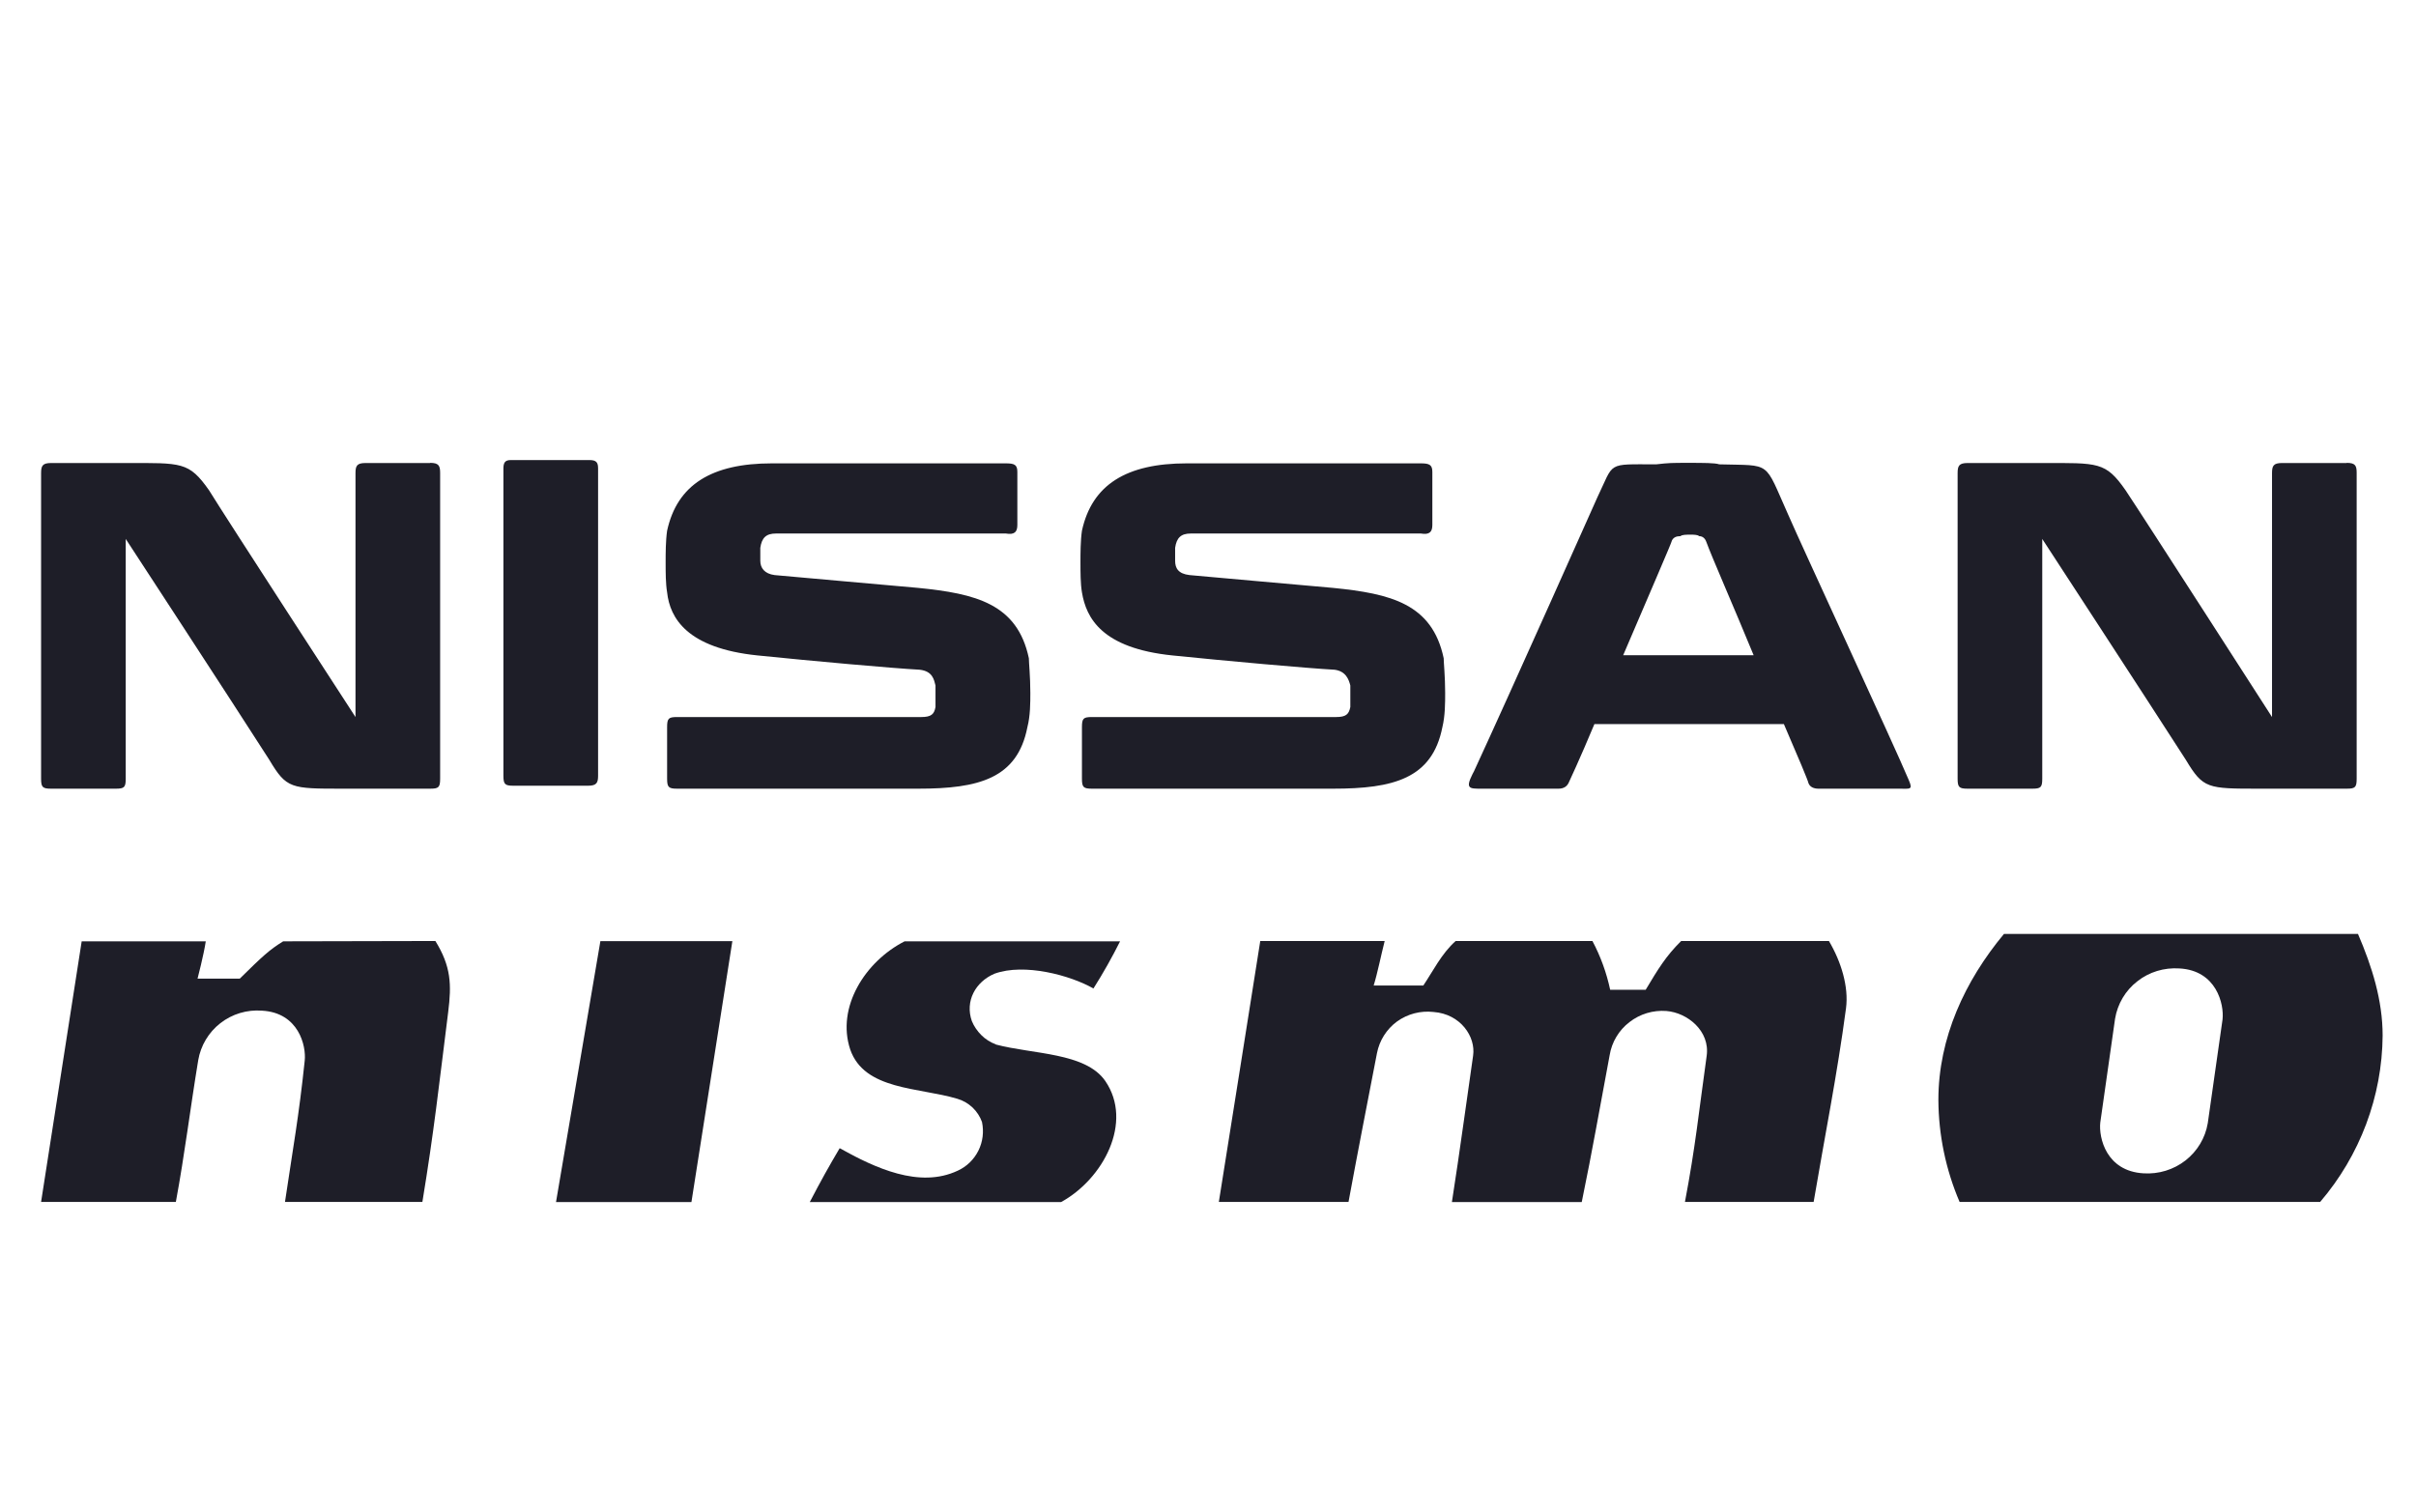
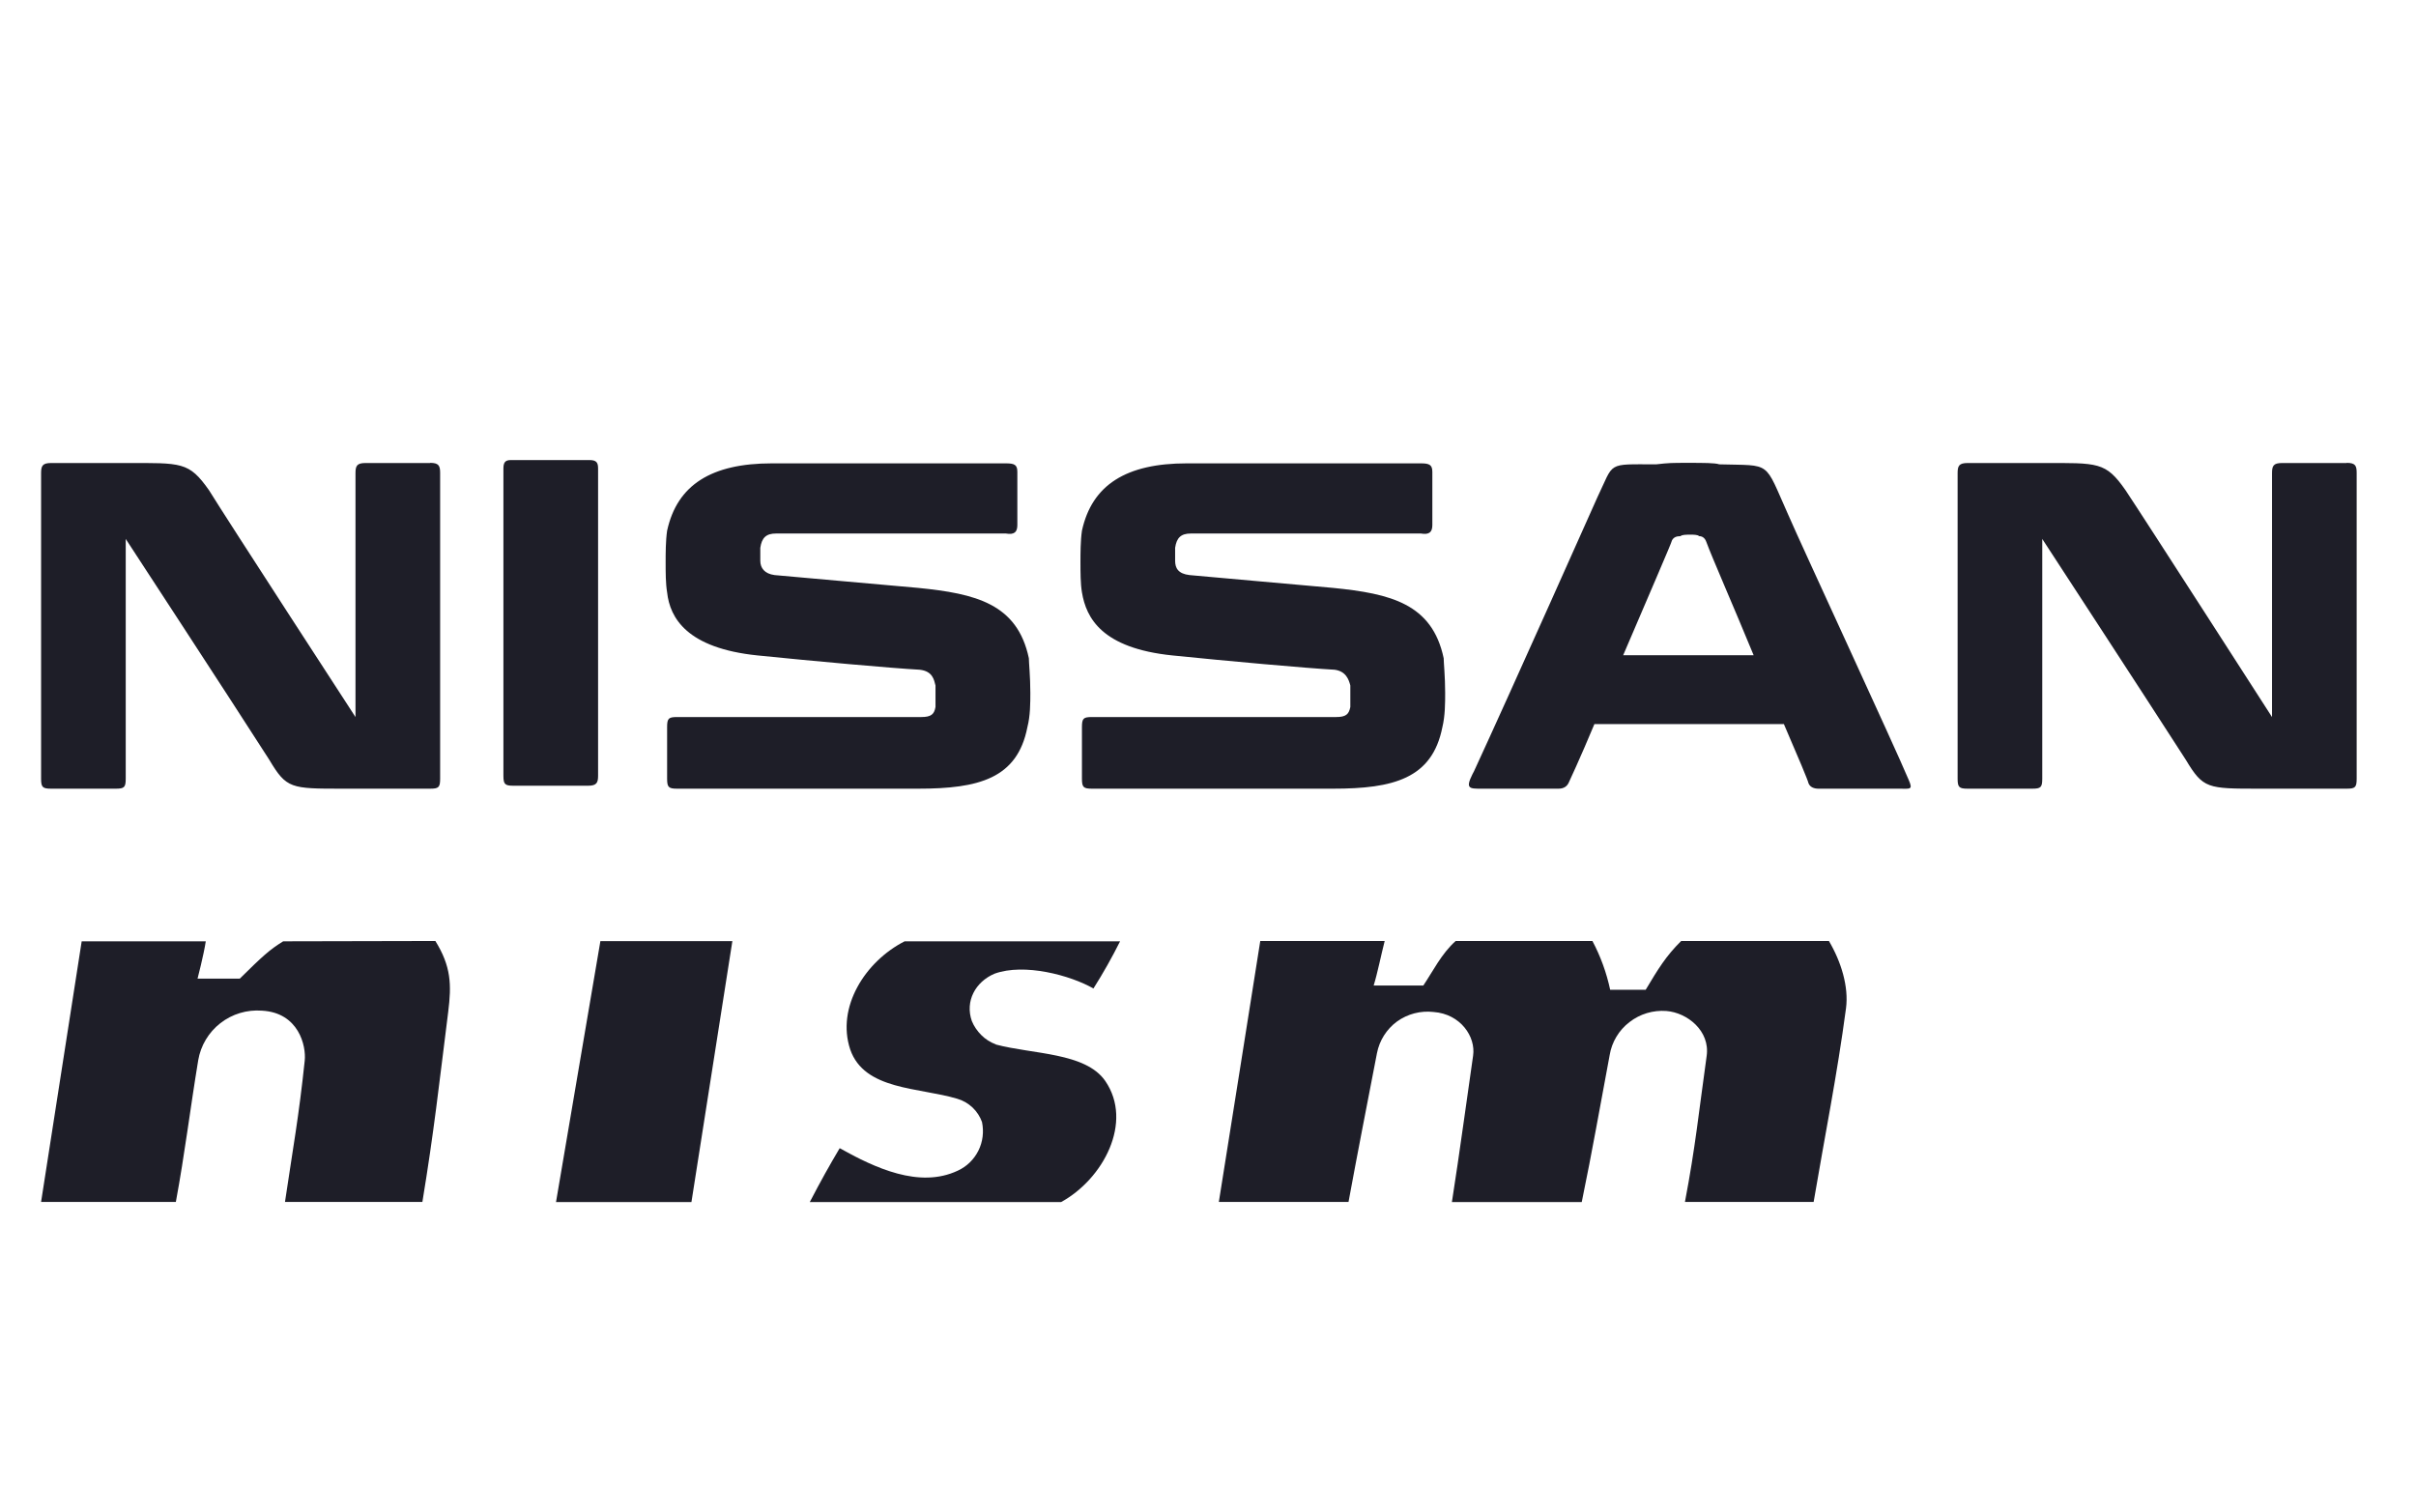
<svg xmlns="http://www.w3.org/2000/svg" width="147" height="92" viewBox="0 0 147 92" fill="none">
  <g clip-path="url(#clip0_147_16924)">
    <path d="M108.8 31.32C107.31 28 107.84 28.35 104.61 28.26C104.35 28.17 103.65 28.17 102.69 28.17C101.73 28.17 101.55 28.17 100.77 28.26C97.71 28.26 98.24 28.09 97.19 30.27C97.19 30.27 91.94 42.06 89.68 46.95L89.59 47.12C89.15 48 89.41 48 90.11 48H94.83C95.18 48 95.35 47.83 95.44 47.65C95.44 47.65 96.14 46.16 97.01 44.07H108.54C109.41 46.08 110.03 47.56 110.03 47.65C110.12 47.91 110.38 48 110.64 48H115.53C116.23 48 116.4 48.09 116.14 47.48C115.26 45.38 109.59 33.15 108.8 31.32ZM98.76 39.88C100.25 36.39 101.73 32.98 101.73 32.89C101.82 32.71 101.99 32.63 102.25 32.63C102.34 32.54 102.6 32.54 102.86 32.54C103.04 32.54 103.3 32.54 103.38 32.63C103.55 32.63 103.73 32.72 103.82 32.98C104.17 33.94 105.48 36.91 106.7 39.88H98.76ZM35.87 28C36.31 28 36.39 28.17 36.39 28.52V47.21C36.39 47.64 36.3 47.82 35.78 47.82H31.24C30.72 47.82 30.63 47.73 30.63 47.21V28.52C30.63 28.17 30.72 28 31.07 28H35.87ZM26.17 28.17C26.69 28.17 26.78 28.34 26.78 28.78V47.39C26.78 47.92 26.69 48 26.17 48H20.84C17.7 48 17.43 48 16.39 46.25C14.21 42.84 7.65 32.8 7.65 32.8V47.39C7.65 47.92 7.56 48 7.04 48H3.11C2.59 48 2.5 47.91 2.5 47.39V28.79C2.5 28.35 2.59 28.18 3.11 28.18H7.65C11.06 28.18 11.49 28.09 12.72 29.84C13.68 31.41 21.63 43.64 21.63 43.64V28.79C21.63 28.35 21.72 28.18 22.24 28.18H26.17V28.17ZM142.78 28.17C143.31 28.17 143.39 28.34 143.39 28.78V47.39C143.39 47.92 143.3 48 142.78 48H137.46C134.31 48 134.05 48 133 46.25C130.81 42.84 124.26 32.8 124.26 32.8V47.39C124.26 47.92 124.17 48 123.65 48H119.72C119.2 48 119.11 47.91 119.11 47.39V28.79C119.11 28.35 119.2 28.18 119.72 28.18H124.26C127.67 28.18 128.11 28.09 129.33 29.84C130.38 31.41 138.24 43.64 138.24 43.64V28.79C138.24 28.35 138.33 28.18 138.85 28.18H142.78V28.17ZM55.87 35.78C59.36 36.13 61.9 36.74 62.6 40.06C62.6 40.32 62.69 41.19 62.69 42.16C62.69 42.77 62.69 43.56 62.51 44.26C61.9 47.39 59.54 48 55.87 48H41.2C40.68 48 40.59 47.91 40.59 47.39V44.25C40.59 43.72 40.68 43.64 41.2 43.64H56.05C56.66 43.64 56.84 43.47 56.92 43.03V42.24V41.72C56.83 41.37 56.75 40.85 55.96 40.76C54.3 40.67 49.41 40.23 46.09 39.89C41.81 39.45 40.76 37.62 40.59 36.05C40.5 35.52 40.5 34.83 40.5 34.22C40.5 33.7 40.5 32.91 40.59 32.3C41.2 29.5 43.3 28.2 46.97 28.2H61.2C61.73 28.2 61.9 28.29 61.9 28.72V31.95C61.9 32.38 61.72 32.56 61.2 32.47H47.22C46.61 32.47 46.35 32.73 46.26 33.34V34.13C46.26 34.57 46.52 34.92 47.13 35C48.8 35.16 53.95 35.6 55.87 35.78ZM81.11 35.78C84.61 36.13 87.14 36.74 87.84 40.06C87.84 40.32 87.93 41.19 87.93 42.16C87.93 42.77 87.93 43.56 87.76 44.26C87.14 47.39 84.78 48 81.11 48H66.44C65.92 48 65.83 47.91 65.83 47.39V44.25C65.83 43.72 65.92 43.64 66.44 43.64H81.29C81.9 43.64 82.07 43.47 82.16 43.03V42.24V41.72C82.07 41.37 81.9 40.85 81.2 40.76C79.54 40.67 74.65 40.23 71.33 39.89C67.05 39.45 66.09 37.62 65.83 36.05C65.74 35.52 65.74 34.83 65.74 34.22C65.74 33.7 65.74 32.91 65.83 32.3C66.44 29.5 68.54 28.2 72.21 28.2H86.45C86.97 28.2 87.15 28.29 87.15 28.72V31.95C87.15 32.38 86.97 32.56 86.45 32.47H72.46C71.85 32.47 71.59 32.73 71.5 33.34V34.13C71.5 34.57 71.68 34.92 72.38 35C74.04 35.16 79.19 35.6 81.11 35.78Z" fill="#1e1e28" />
    <path fill-rule="evenodd" clip-rule="evenodd" d="M74.16 73.15C74.97 68.01 75.87 62.46 76.68 57.27H84.25C84.03 58.13 83.81 59.24 83.58 59.98H86.6C87.17 59.14 87.71 58.03 88.57 57.27H96.89C97.39 58.21 97.75 59.21 97.97 60.24H100.13C100.89 58.97 101.36 58.19 102.29 57.27H111.28C112.03 58.54 112.49 60.06 112.32 61.36C111.78 65.43 111.01 69.24 110.35 73.15H102.52C103.16 69.78 103.36 67.7 103.84 64.27C104.06 62.74 102.66 61.63 101.39 61.53C100.58 61.47 99.78 61.71 99.14 62.21C98.5 62.7 98.07 63.42 97.94 64.21C97.33 67.46 96.9 69.96 96.24 73.16H88.34C88.77 70.45 89.42 65.66 89.63 64.25C89.8 63.1 88.87 61.71 87.22 61.59C86.43 61.5 85.64 61.71 85 62.17C84.36 62.64 83.93 63.33 83.78 64.1C83.12 67.52 82.65 69.9 82.05 73.15H74.16Z" fill="#1e1e28" />
-     <path fill-rule="evenodd" clip-rule="evenodd" d="M127.79 68.32L128.69 62C128.84 61.1 129.32 60.28 130.05 59.72C130.77 59.15 131.68 58.88 132.6 58.94C134.87 59.06 135.33 61.13 135.23 62.04L134.33 68.36C134.18 69.26 133.69 70.07 132.97 70.63C132.25 71.19 131.34 71.47 130.42 71.41C128.15 71.28 127.69 69.24 127.79 68.32ZM141.17 73.15C143.59 70.32 144.94 66.74 144.97 63.03C144.97 60.87 144.32 58.82 143.47 56.84H121.93C119.56 59.69 117.94 63.16 117.94 66.94C117.95 69.07 118.39 71.19 119.23 73.15H141.17Z" fill="#1e1e28" />
    <path fill-rule="evenodd" clip-rule="evenodd" d="M17.23 57.29C16.39 57.81 15.99 58.18 14.59 59.56H12.02C12.02 59.56 12.4 58.1 12.52 57.29H4.97L2.5 73.15H10.7C11.24 70.24 11.57 67.5 12.06 64.53C12.21 63.64 12.69 62.83 13.41 62.27C14.13 61.71 15.03 61.44 15.94 61.51C18.17 61.63 18.64 63.65 18.54 64.56C18.18 67.99 17.82 69.91 17.34 73.15H25.7C26.42 68.77 26.69 66.19 27.27 61.59C27.48 59.93 27.45 58.82 26.49 57.27L17.23 57.29Z" fill="#1e1e28" />
    <path fill-rule="evenodd" clip-rule="evenodd" d="M36.53 57.28L33.83 73.16H42.07L44.56 57.28H36.53Z" fill="#1e1e28" />
    <path fill-rule="evenodd" clip-rule="evenodd" d="M60.59 63.56C60.26 63.44 59.96 63.25 59.71 63C59.46 62.75 59.26 62.46 59.13 62.14C58.71 60.94 59.34 59.76 60.51 59.26C62.33 58.6 65.13 59.36 66.53 60.16C67.12 59.23 67.66 58.27 68.15 57.29H55.04C52.63 58.52 50.88 61.31 51.73 63.87C52.59 66.36 55.9 66.17 58.24 66.87C58.59 66.97 58.9 67.15 59.17 67.4C59.43 67.65 59.63 67.95 59.75 68.29C59.87 68.88 59.8 69.49 59.53 70.03C59.26 70.57 58.82 71 58.27 71.25C55.93 72.35 53.22 71.07 51.09 69.88C50.44 70.98 49.99 71.78 49.27 73.16H64.56C67.12 71.76 68.97 68.3 67.25 65.79C66.05 64.05 62.84 64.17 60.59 63.57" fill="#1e1e28" />
  </g>
  <defs>
    <clipPath id="clip0_147_16924">
      <rect width="147" height="92" fill="white" />
    </clipPath>
  </defs>
</svg>